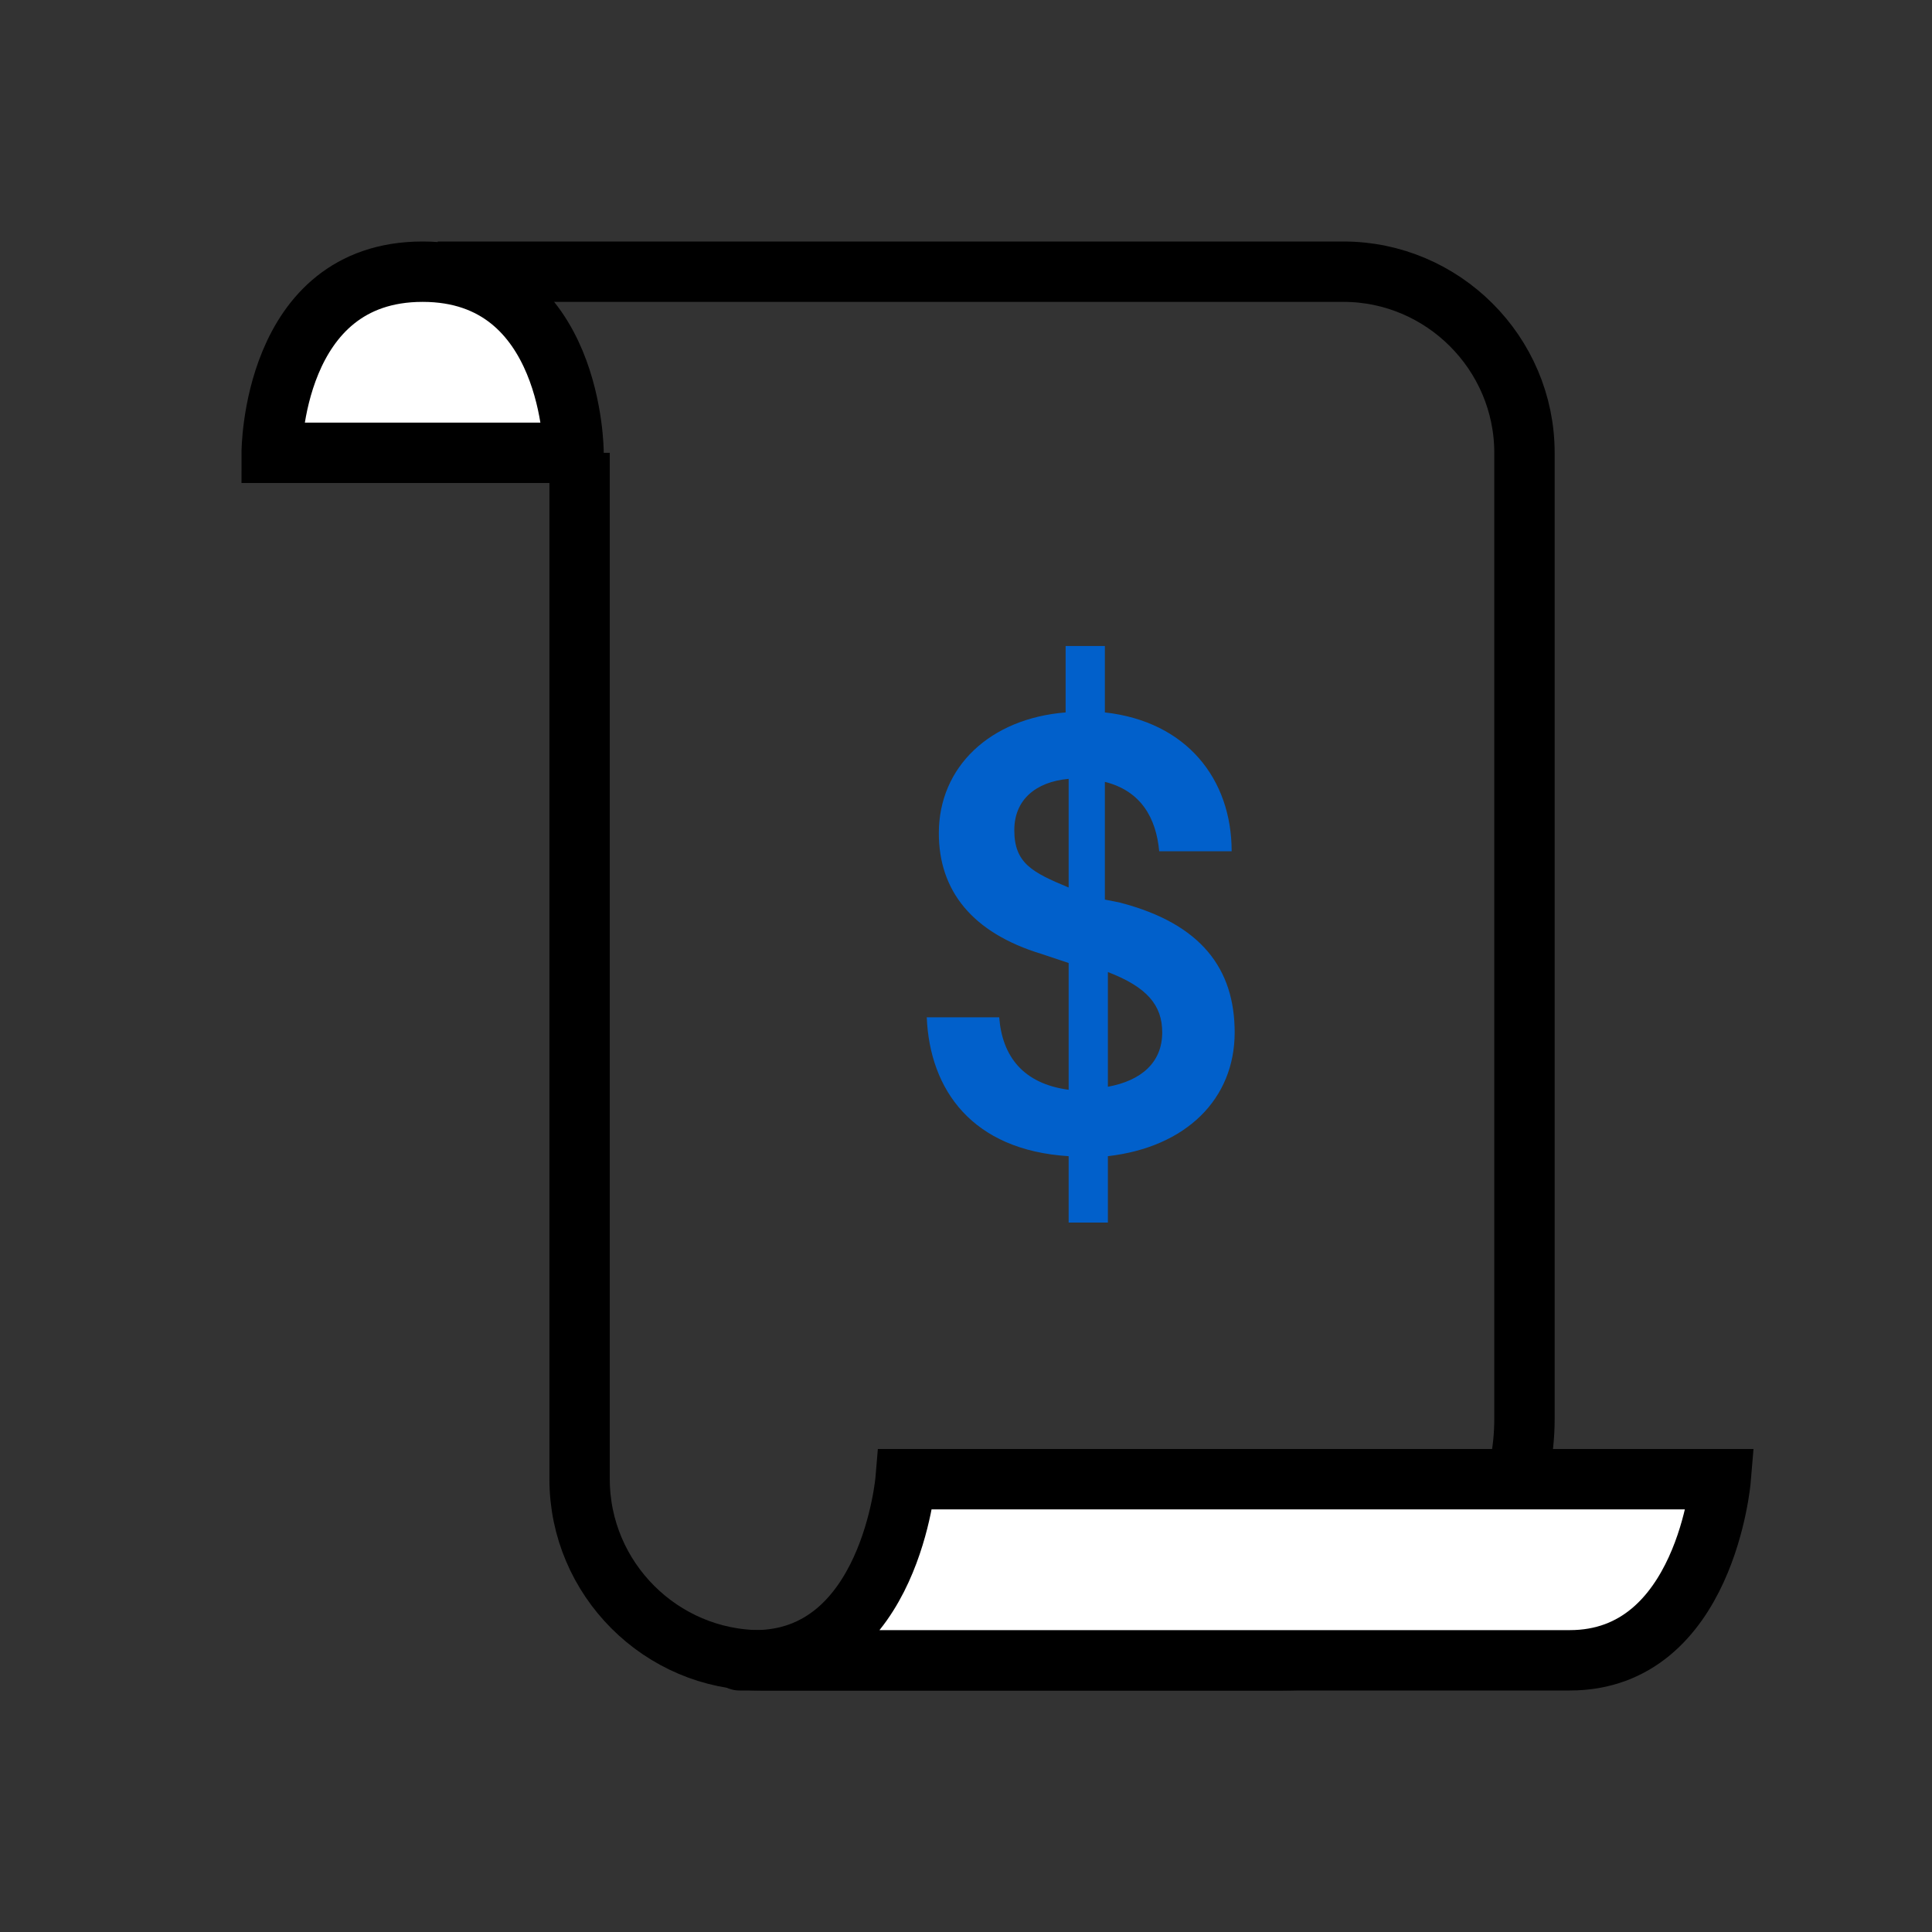
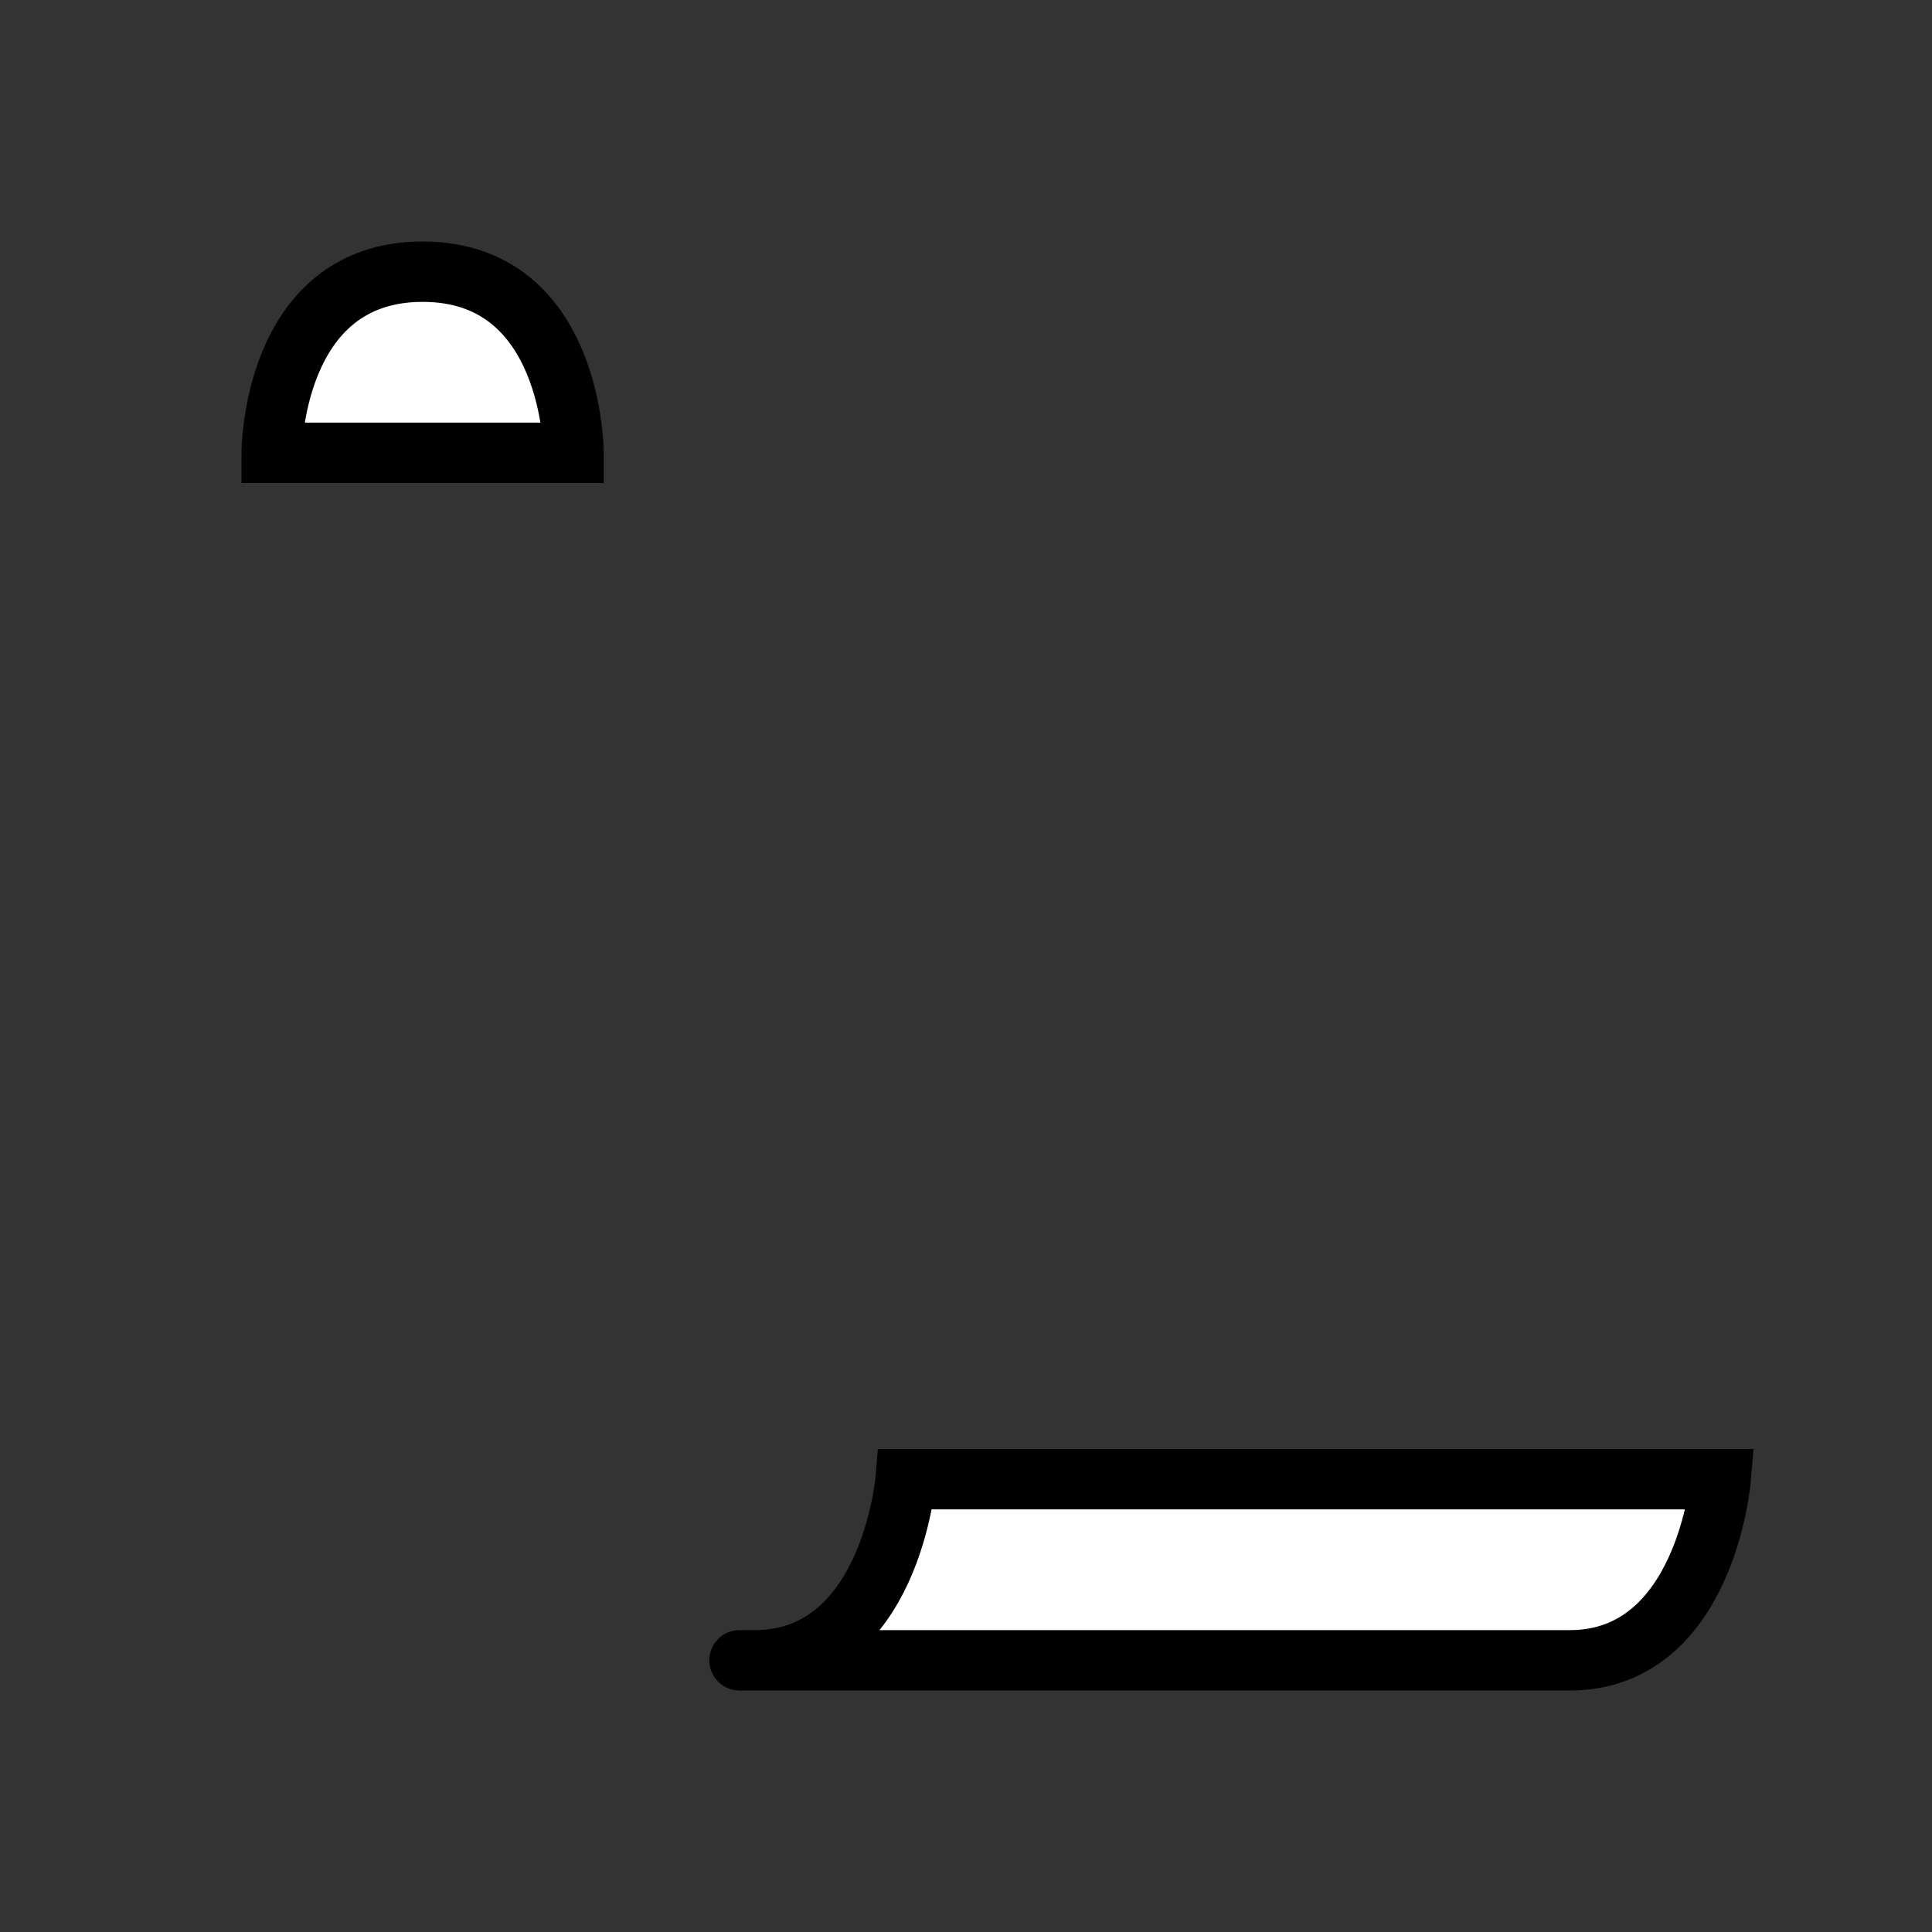
<svg xmlns="http://www.w3.org/2000/svg" version="1.1" id="Layer_1" x="0px" y="0px" viewBox="0 0 64 64" style="enable-background:new 0 0 64 64;" xml:space="preserve">
  <rect x="0" y="0" width="64" height="64" fill="#333333" stroke="none" />
  <style type="text/css">
	.st0{fill:none;stroke:#000000;stroke-width:2;}
	.st1{fill:#0160CB;}
	.st2{fill:#FFFFFF;stroke:#000000;stroke-width:2;}
</style>
-   <path class="st0" d="M14.5,9h30c3.3,0,6,2.7,6,6v32c0,4.4-3.6,8-8,8H25.2c-3.3,0-6-2.7-6-6c0-9,0-25.8,0-34" />
-   <path class="st1" d="M36.7,40.5h-1.3v-2.2c-3.2-0.2-4.6-2.2-4.7-4.6h2.4c0.1,1.3,0.8,2.2,2.3,2.4v-4.2l-0.9-0.3  c-2.3-0.7-3.4-2.1-3.4-4c0-2.2,1.7-3.8,4.2-4v-2.2h1.3v2.2c2.7,0.3,4.2,2.2,4.2,4.6h-2.4c-0.1-1.1-0.6-2-1.8-2.3v3.9l0.5,0.1  c2.7,0.7,3.8,2.2,3.8,4.3c0,2.2-1.6,3.8-4.2,4.1V40.5z M33.6,27.5c0,1.1,0.6,1.4,1.8,1.9v-3.6C34.3,25.9,33.6,26.5,33.6,27.5z   M38.5,34.2c0-0.9-0.5-1.5-1.8-2V36C37.8,35.8,38.5,35.2,38.5,34.2z" />
  <path class="st2" d="M30,49h27c0,0-0.5,6-5,6s-31.5,0-27,0S30,49,30,49z" />
  <path class="st2" d="M19,15H9c0,0,0-6,5-6C19,9,19,15,19,15z" />
</svg>